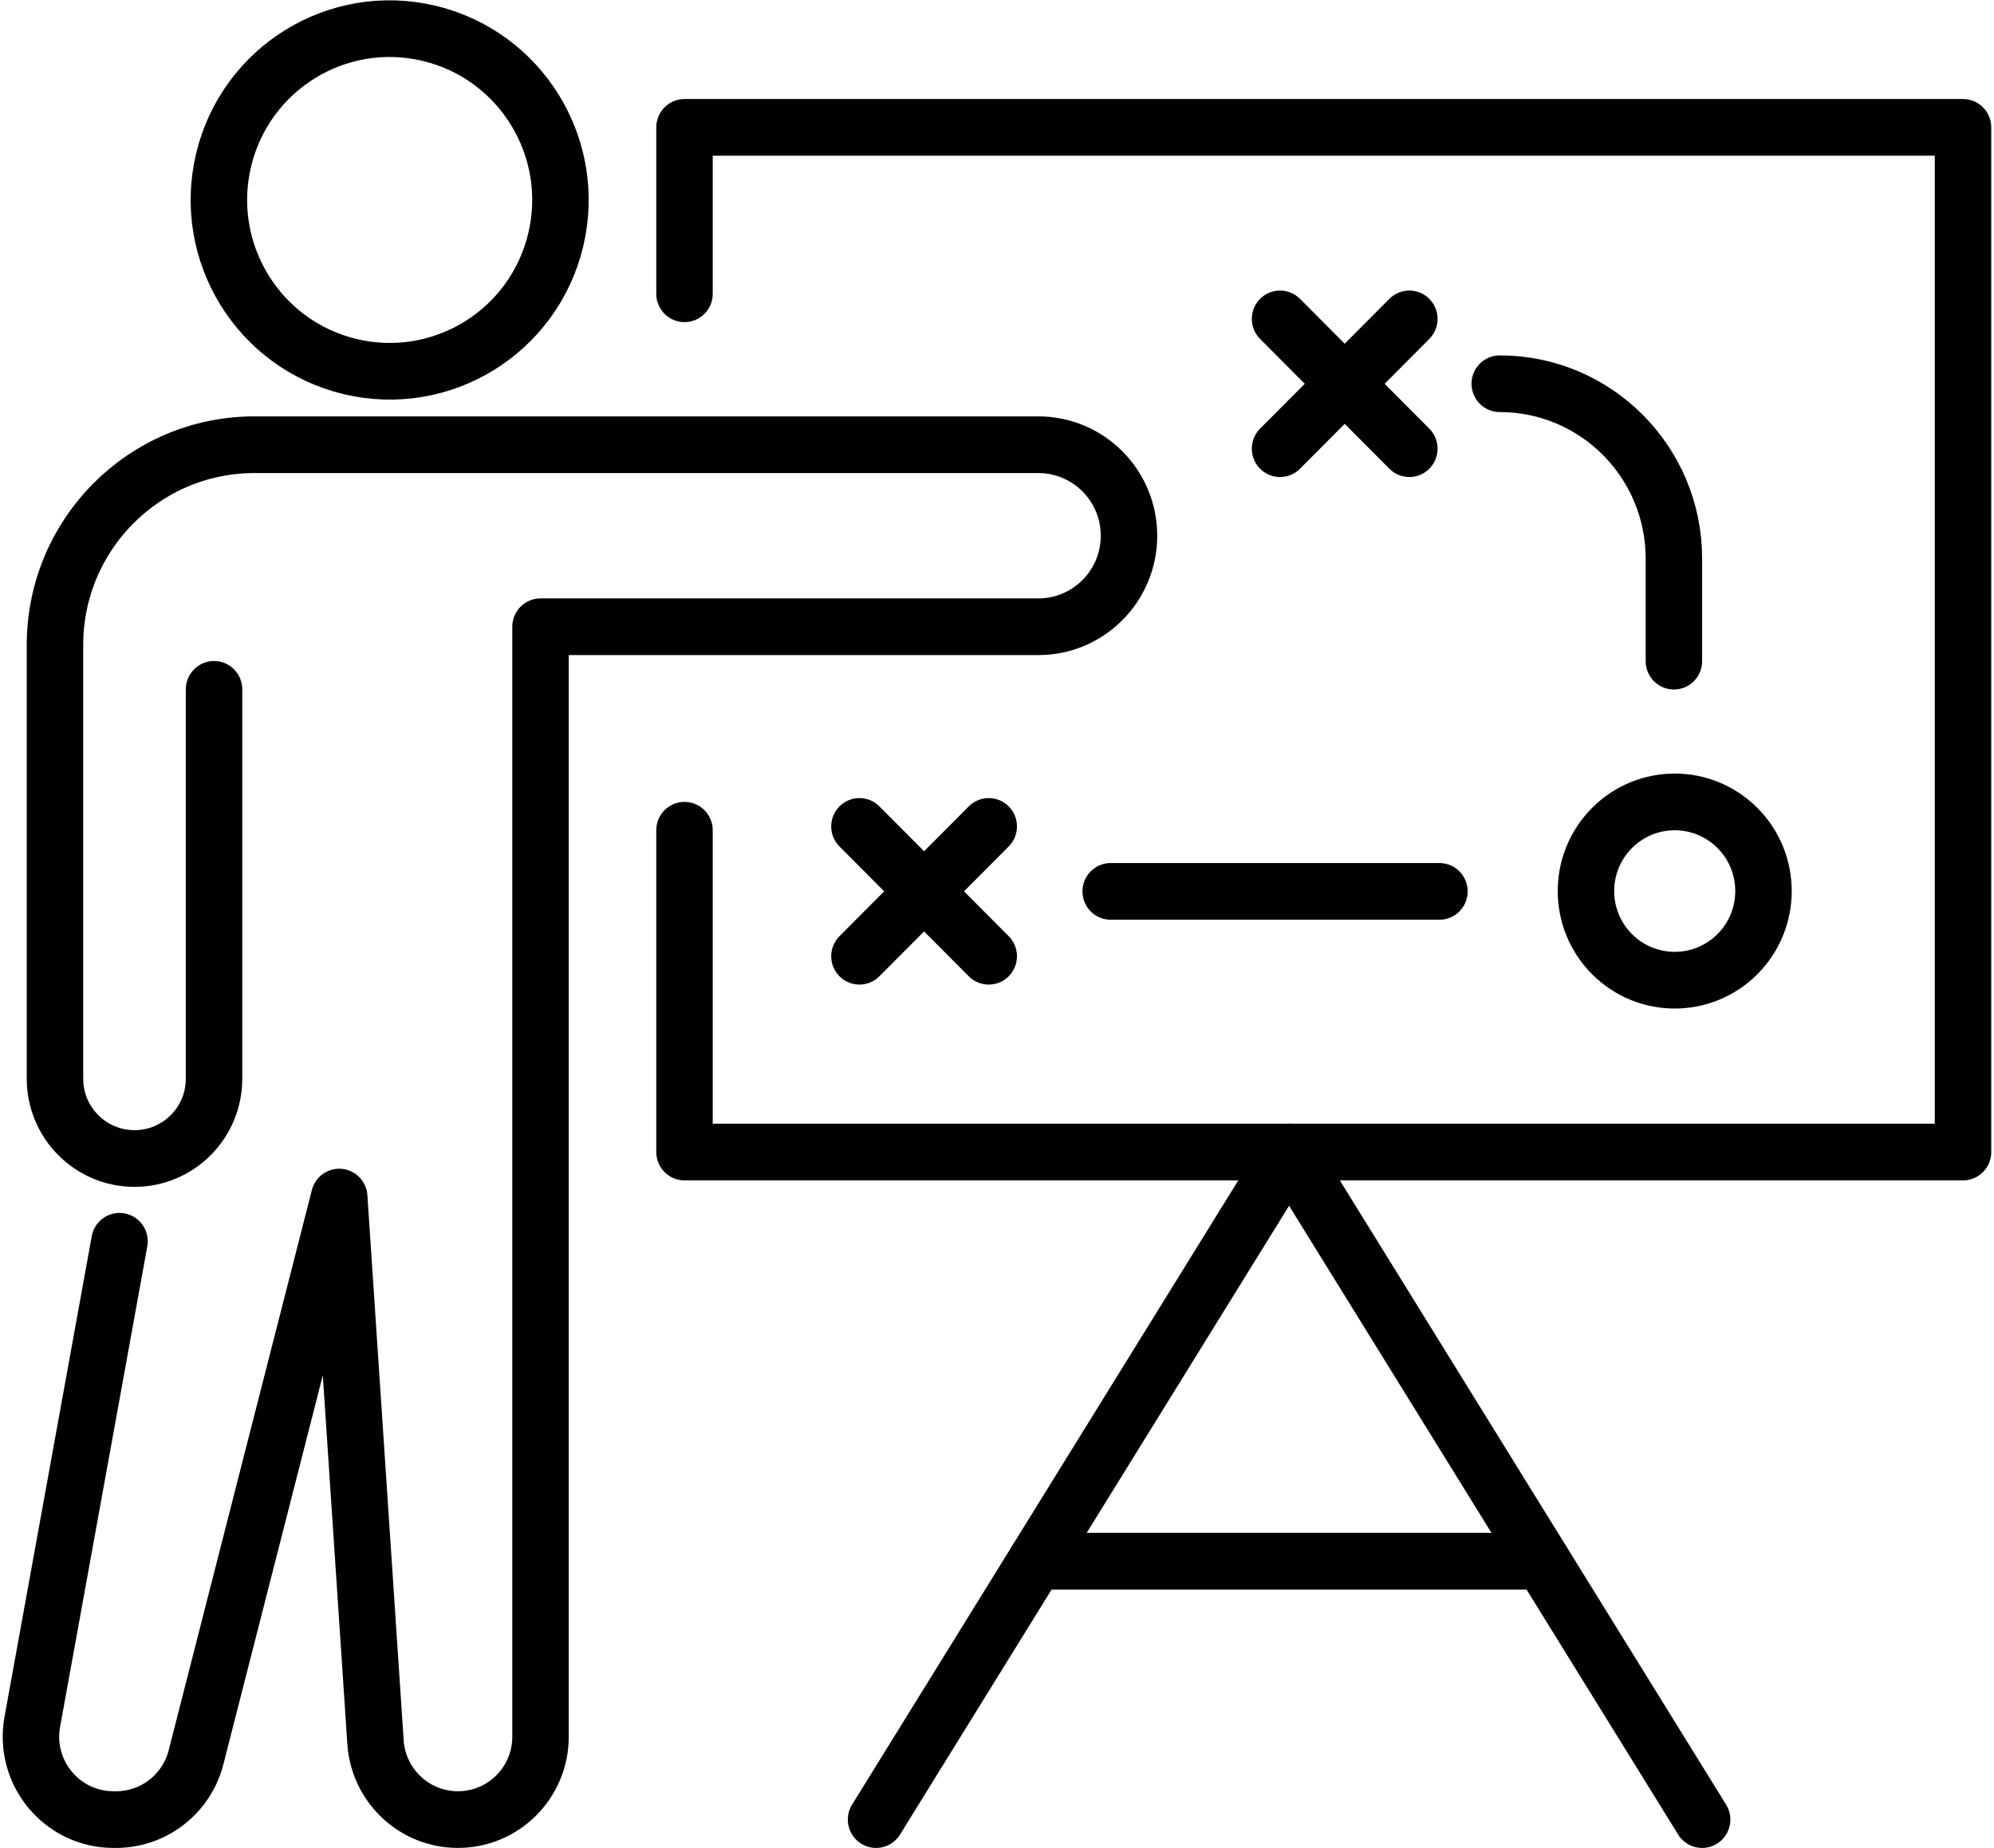
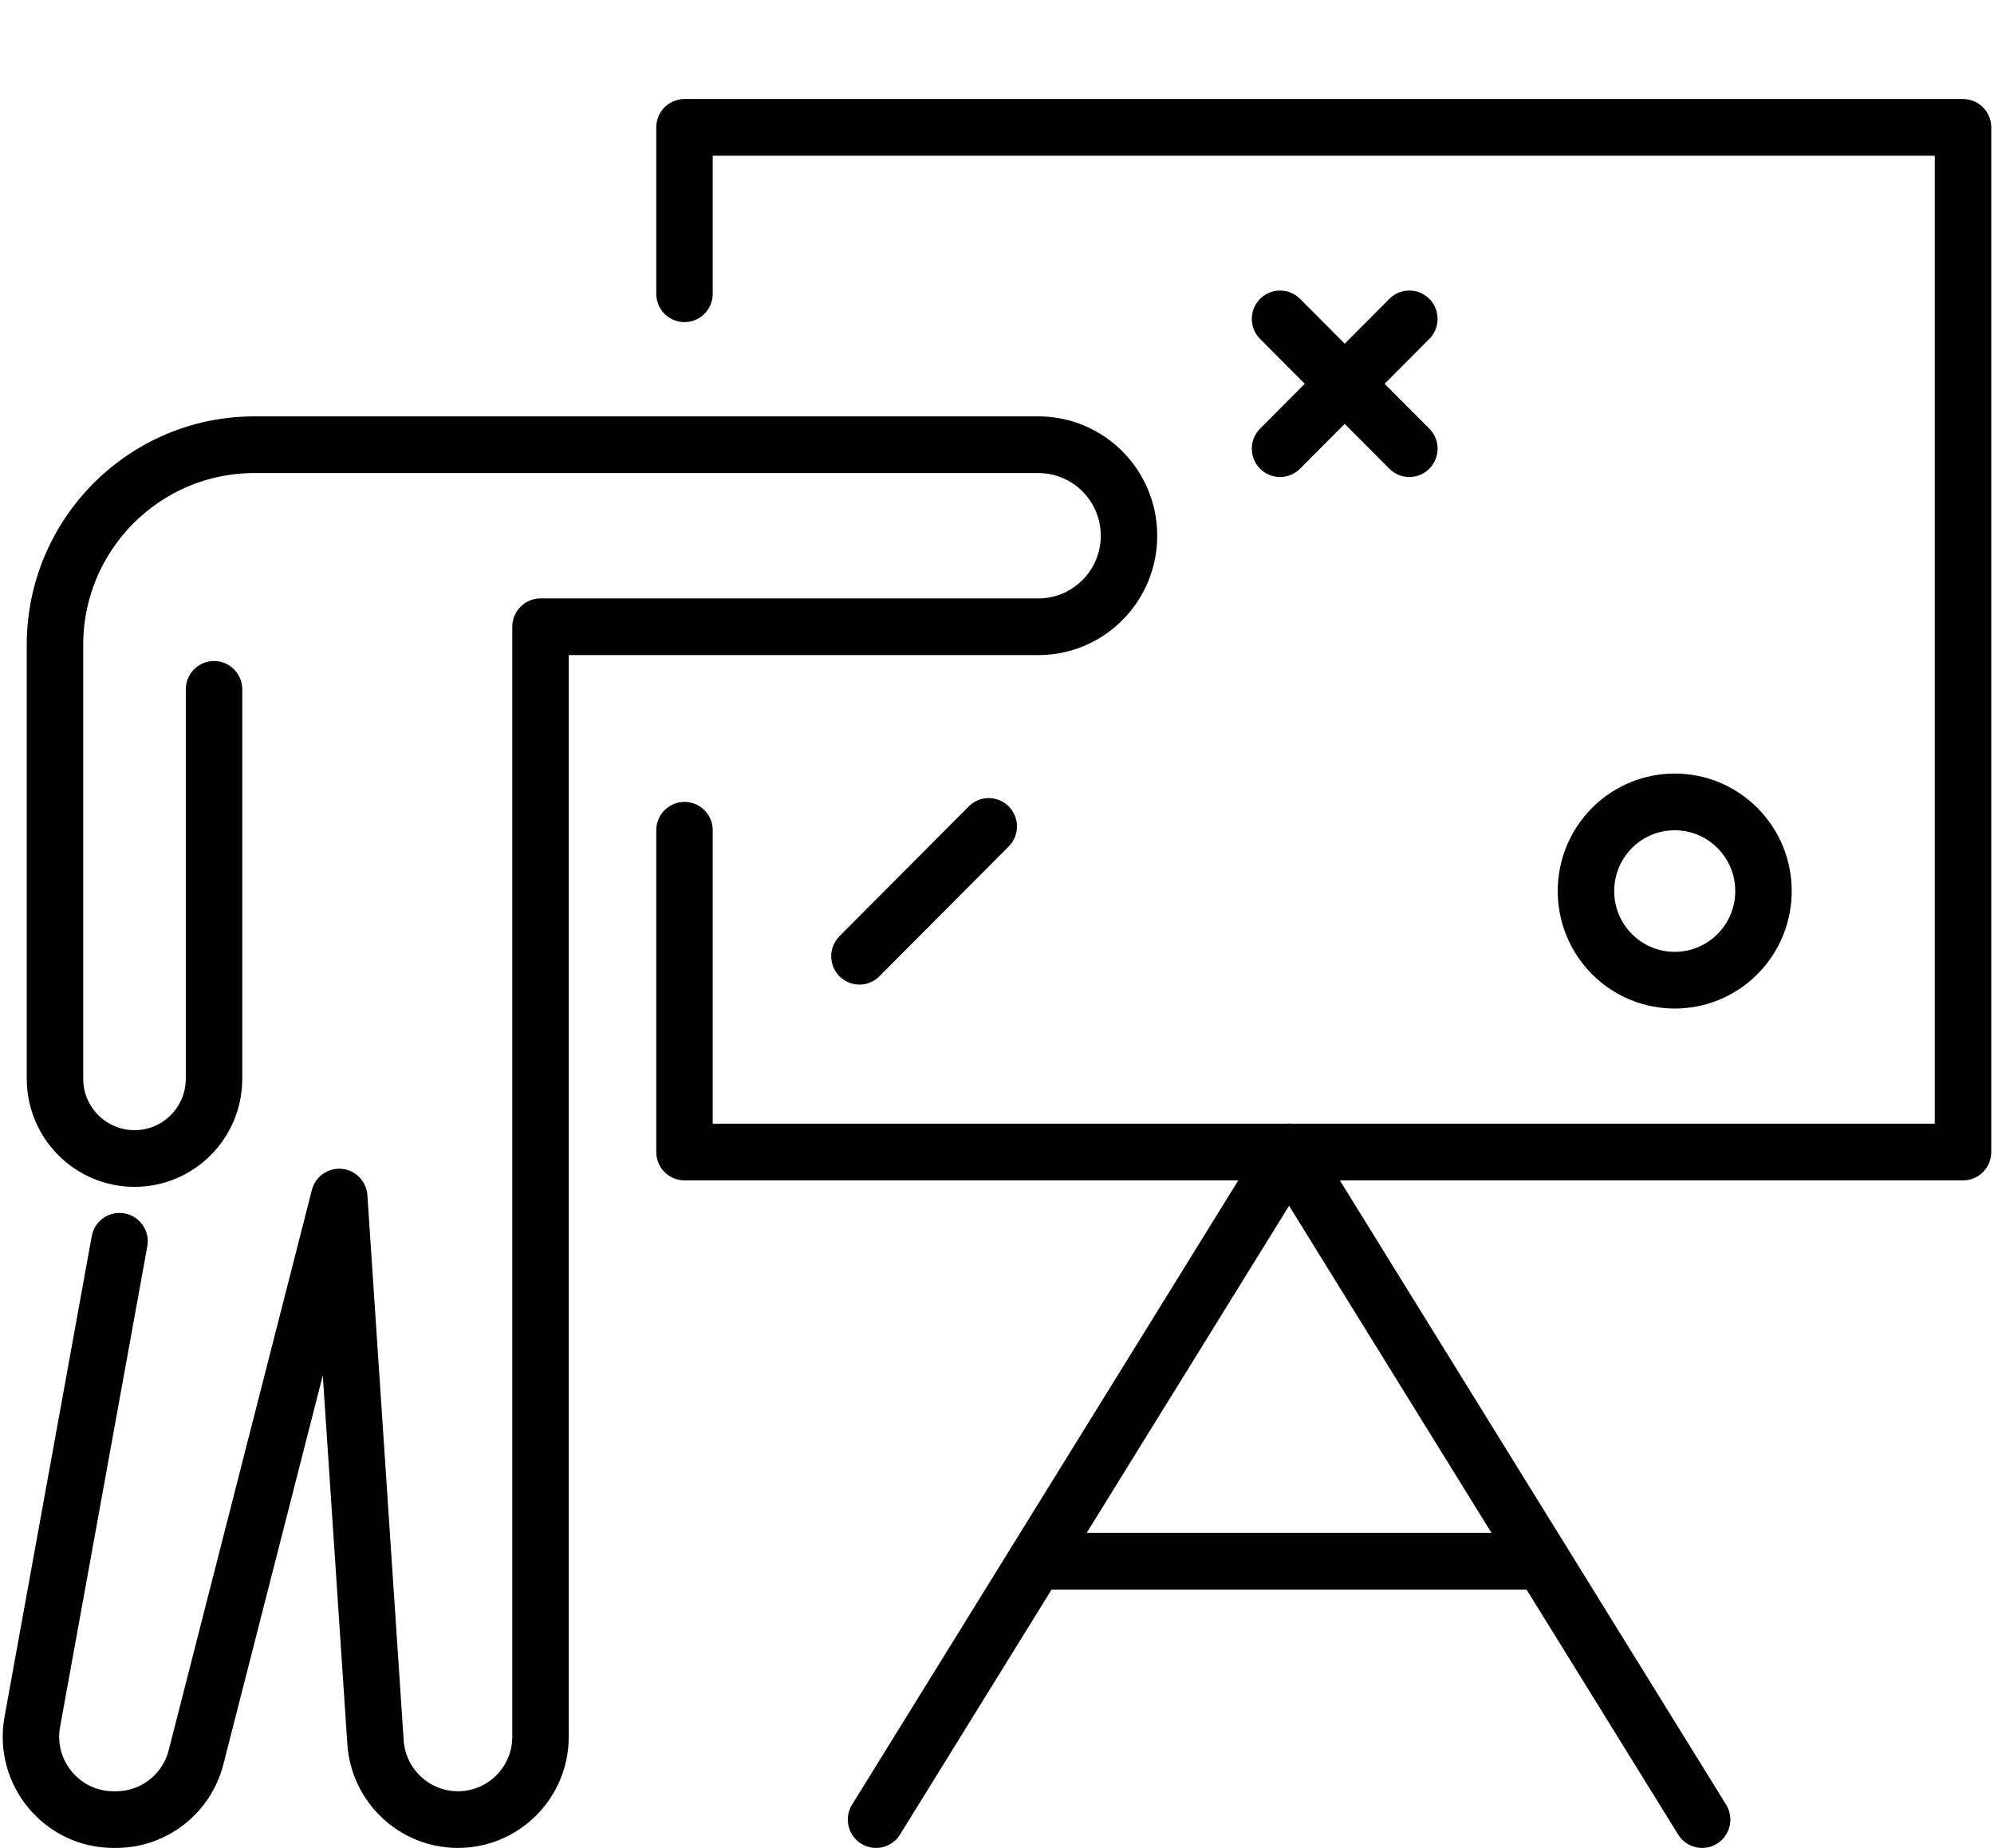
<svg xmlns="http://www.w3.org/2000/svg" height="76" overflow="hidden" width="82">
  <defs>
    <clipPath id="clip0">
      <rect height="76" width="82" x="158" y="95" />
    </clipPath>
  </defs>
  <g clip-path="url(#clip0)" transform="translate(-158 -95)">
    <path d="M4.803 50.843 1.217 70.525C0.836 72.611 2.438 74.531 4.557 74.531L4.66 74.531C6.212 74.531 7.566 73.48 7.95 71.978L13.838 49.032 15.33 71.361C15.45 73.145 16.932 74.531 18.72 74.531L18.72 74.531C20.597 74.531 22.116 73.012 22.116 71.135L22.116 25.672 42.587 25.672C44.647 25.672 46.316 24.004 46.316 21.944L46.316 21.944C46.316 19.884 44.647 18.216 42.587 18.216L10.352 18.216C5.821 18.216 2.149 21.887 2.149 26.418L2.149 44.183C2.149 45.99 3.615 47.453 5.42 47.453L5.42 47.453C7.227 47.453 8.69 45.987 8.69 44.183L8.69 28.236" fill="none" stroke="#010101" stroke-linecap="round" stroke-linejoin="round" stroke-width="2.322" transform="matrix(1 0 0 1.004 158.112 95)" />
-     <path d="M22.927 8.181C22.927 12.058 19.784 15.201 15.907 15.201 12.03 15.201 8.888 12.058 8.888 8.181 8.888 4.304 12.03 1.161 15.907 1.161 19.784 1.161 22.927 4.304 22.927 8.181Z" fill="none" stroke="#010101" stroke-linecap="round" stroke-linejoin="round" stroke-width="2.322" transform="matrix(0.232 -0.976 0.973 0.233 162.374 116.843)" />
    <path d="M28.037 12.033 28.037 5.217 80.614 5.217 80.614 47.188 28.037 47.188 28.037 34.007" fill="none" stroke="#010101" stroke-linecap="round" stroke-linejoin="round" stroke-width="2.322" transform="matrix(1 0 0 1.004 158.112 95)" />
    <path d="M52.899 47.188 35.914 74.531" fill="none" stroke="#010101" stroke-linecap="round" stroke-linejoin="round" stroke-width="2.322" transform="matrix(1 0 0 1.004 158.112 95)" />
    <path d="M69.885 74.531 52.899 47.188" fill="none" stroke="#010101" stroke-linecap="round" stroke-linejoin="round" stroke-width="2.322" transform="matrix(1 0 0 1.004 158.112 95)" />
    <path d="M42.488 63.948 63.307 63.948" fill="none" stroke="#010101" stroke-linecap="round" stroke-linejoin="round" stroke-width="2.322" transform="matrix(1 0 0 1.004 158.112 95)" />
    <path d="M40.548 33.851 35.231 39.168" fill="none" stroke="#010101" stroke-linecap="round" stroke-linejoin="round" stroke-width="2.322" transform="matrix(1 0 0 1.004 158.112 95)" />
-     <path d="M40.548 39.168 35.231 33.851" fill="none" stroke="#010101" stroke-linecap="round" stroke-linejoin="round" stroke-width="2.322" transform="matrix(1 0 0 1.004 158.112 95)" />
    <path d="M57.845 13.062 52.528 18.378" fill="none" stroke="#010101" stroke-linecap="round" stroke-linejoin="round" stroke-width="2.322" transform="matrix(1 0 0 1.004 158.112 95)" />
    <path d="M57.845 18.378 52.528 13.062" fill="none" stroke="#010101" stroke-linecap="round" stroke-linejoin="round" stroke-width="2.322" transform="matrix(1 0 0 1.004 158.112 95)" />
-     <path d="M45.563 36.511 59.082 36.511" fill="none" stroke="#010101" stroke-linecap="round" stroke-linejoin="round" stroke-width="2.322" transform="matrix(1 0 0 1.004 158.112 95)" />
    <path d="M72.519 36.585C72.519 38.604 70.882 40.241 68.863 40.241 66.844 40.241 65.207 38.604 65.207 36.585 65.207 34.566 66.844 32.929 68.863 32.929 70.882 32.929 72.519 34.566 72.519 36.585Z" fill="none" stroke="#010101" stroke-linecap="round" stroke-linejoin="round" stroke-width="2.326" transform="matrix(0.706 -0.709 0.706 0.709 152.424 154.529)" />
-     <path d="M68.724 27.081 68.724 22.879C68.724 18.926 65.52 15.718 61.563 15.718L61.563 15.718" fill="none" stroke="#010101" stroke-linecap="round" stroke-linejoin="round" stroke-width="2.322" transform="matrix(1 0 0 1.004 158.112 95)" />
  </g>
</svg>